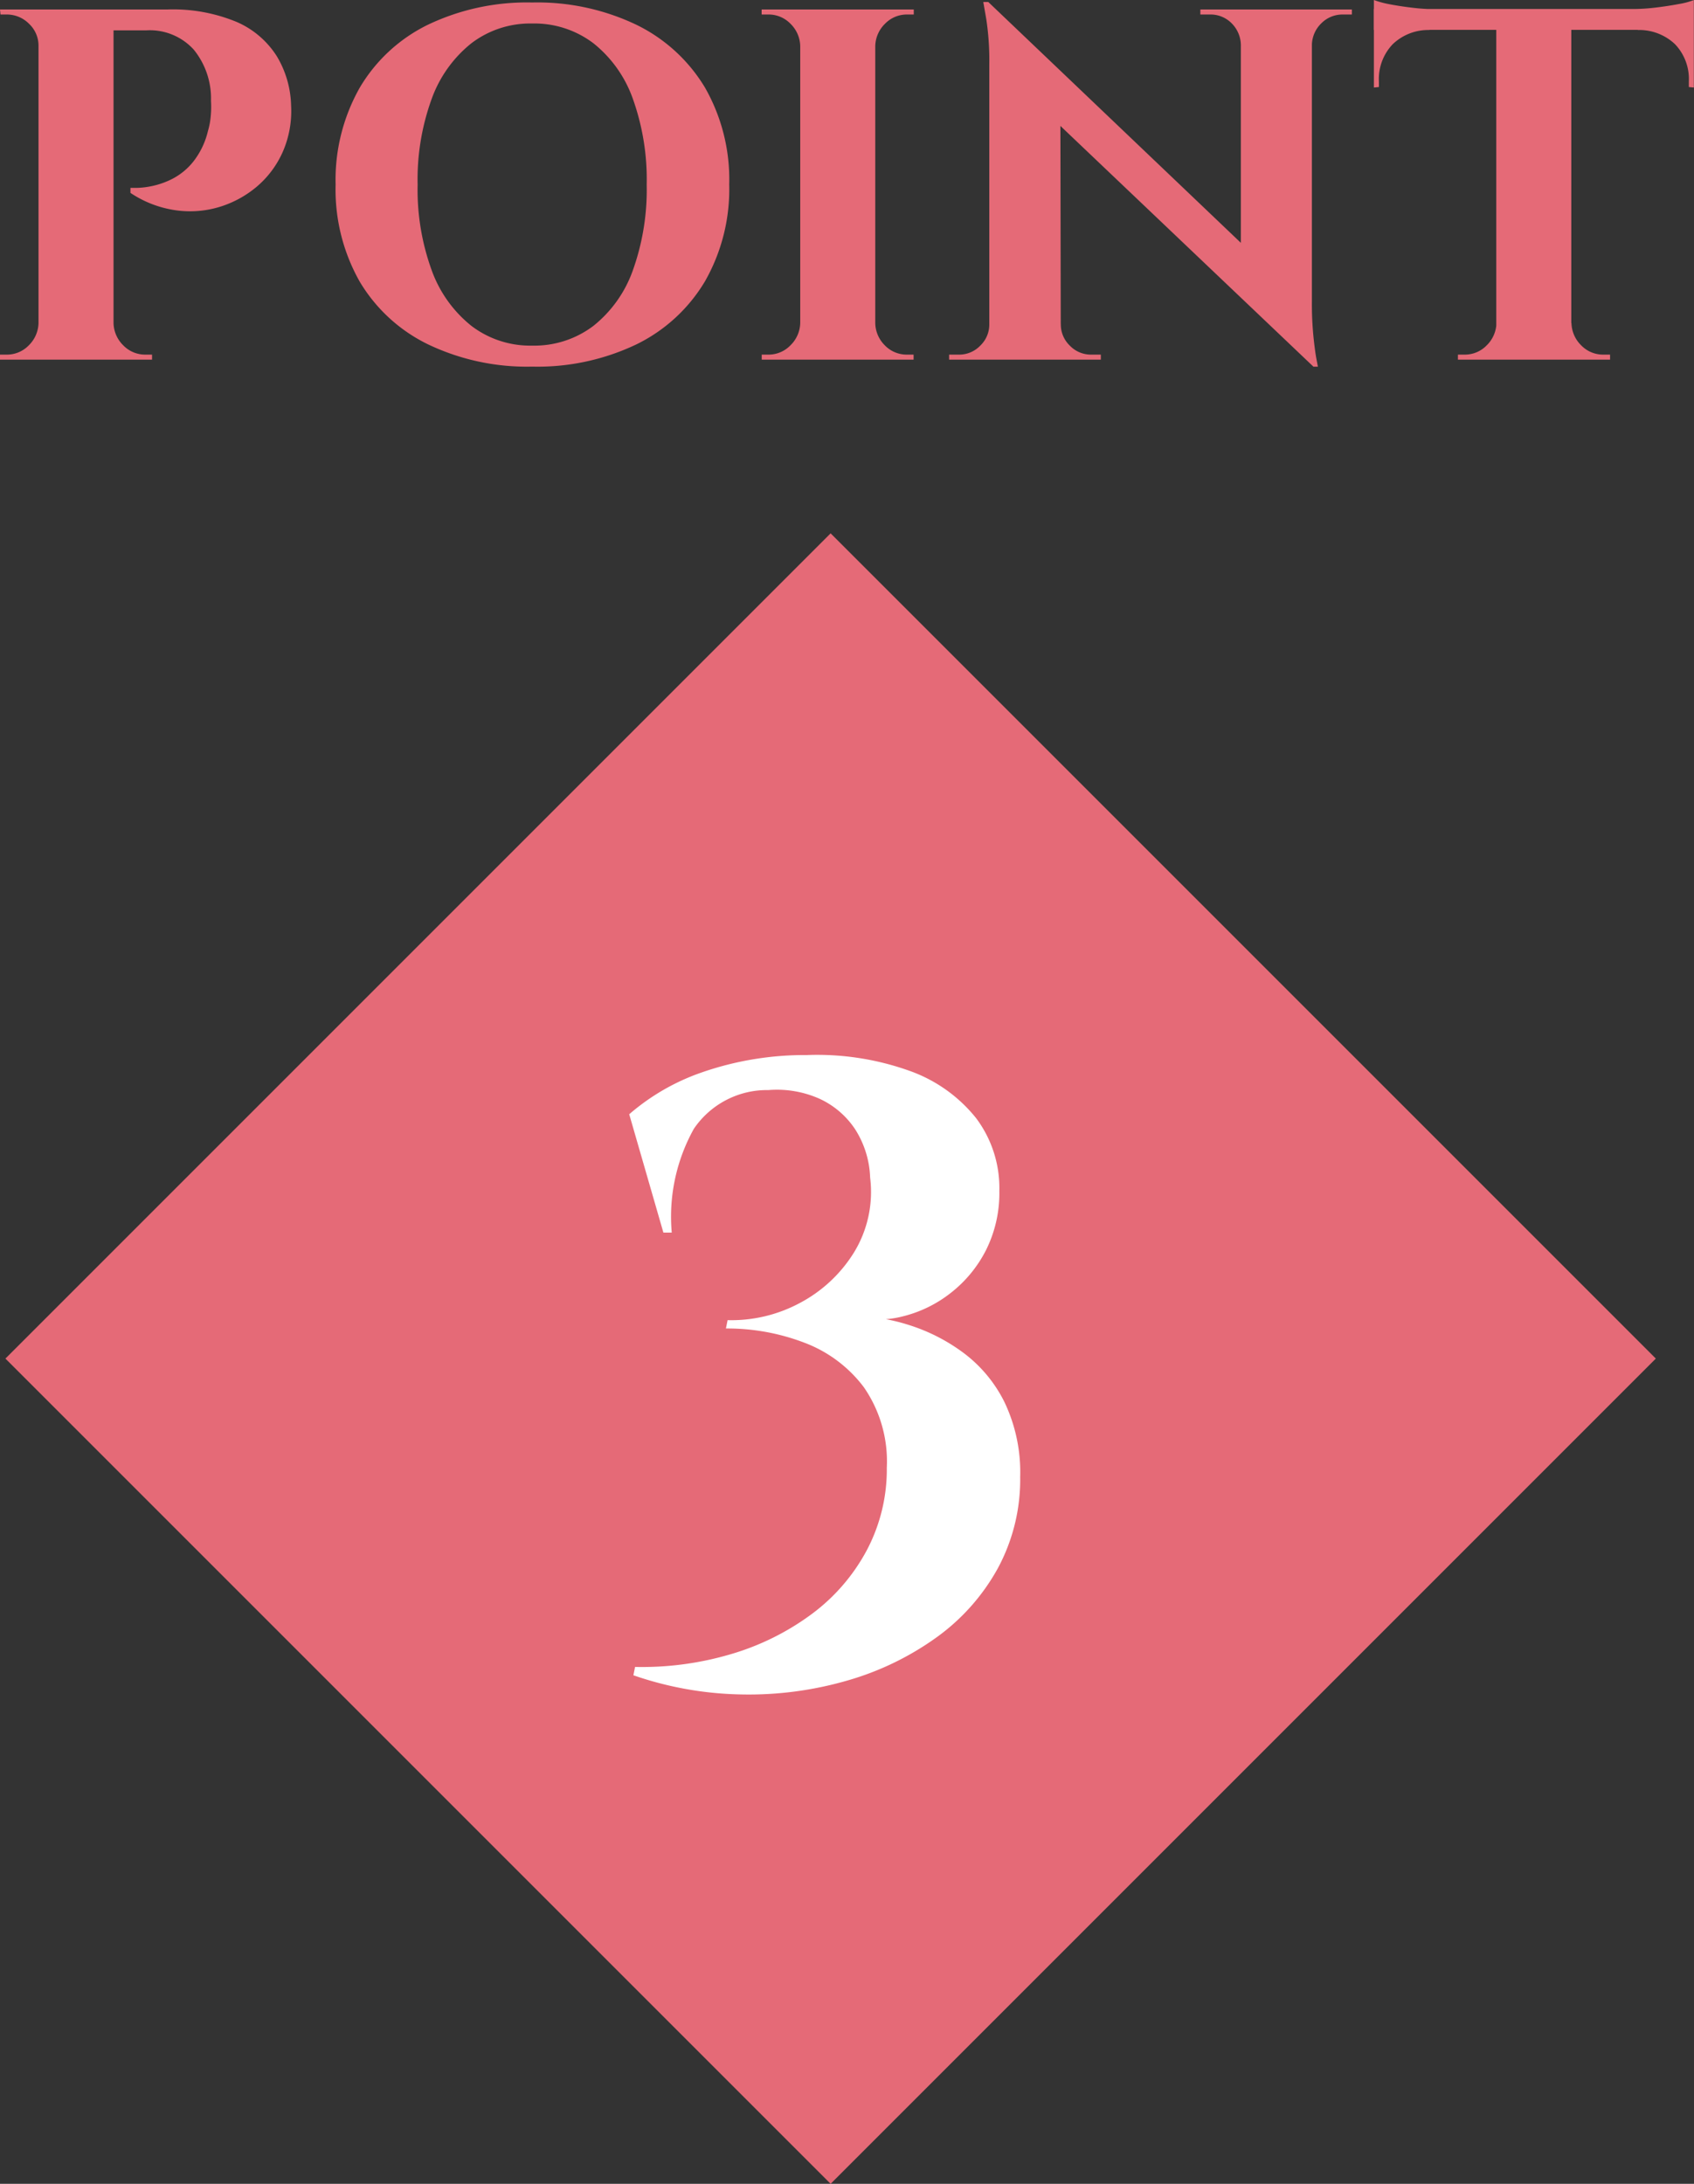
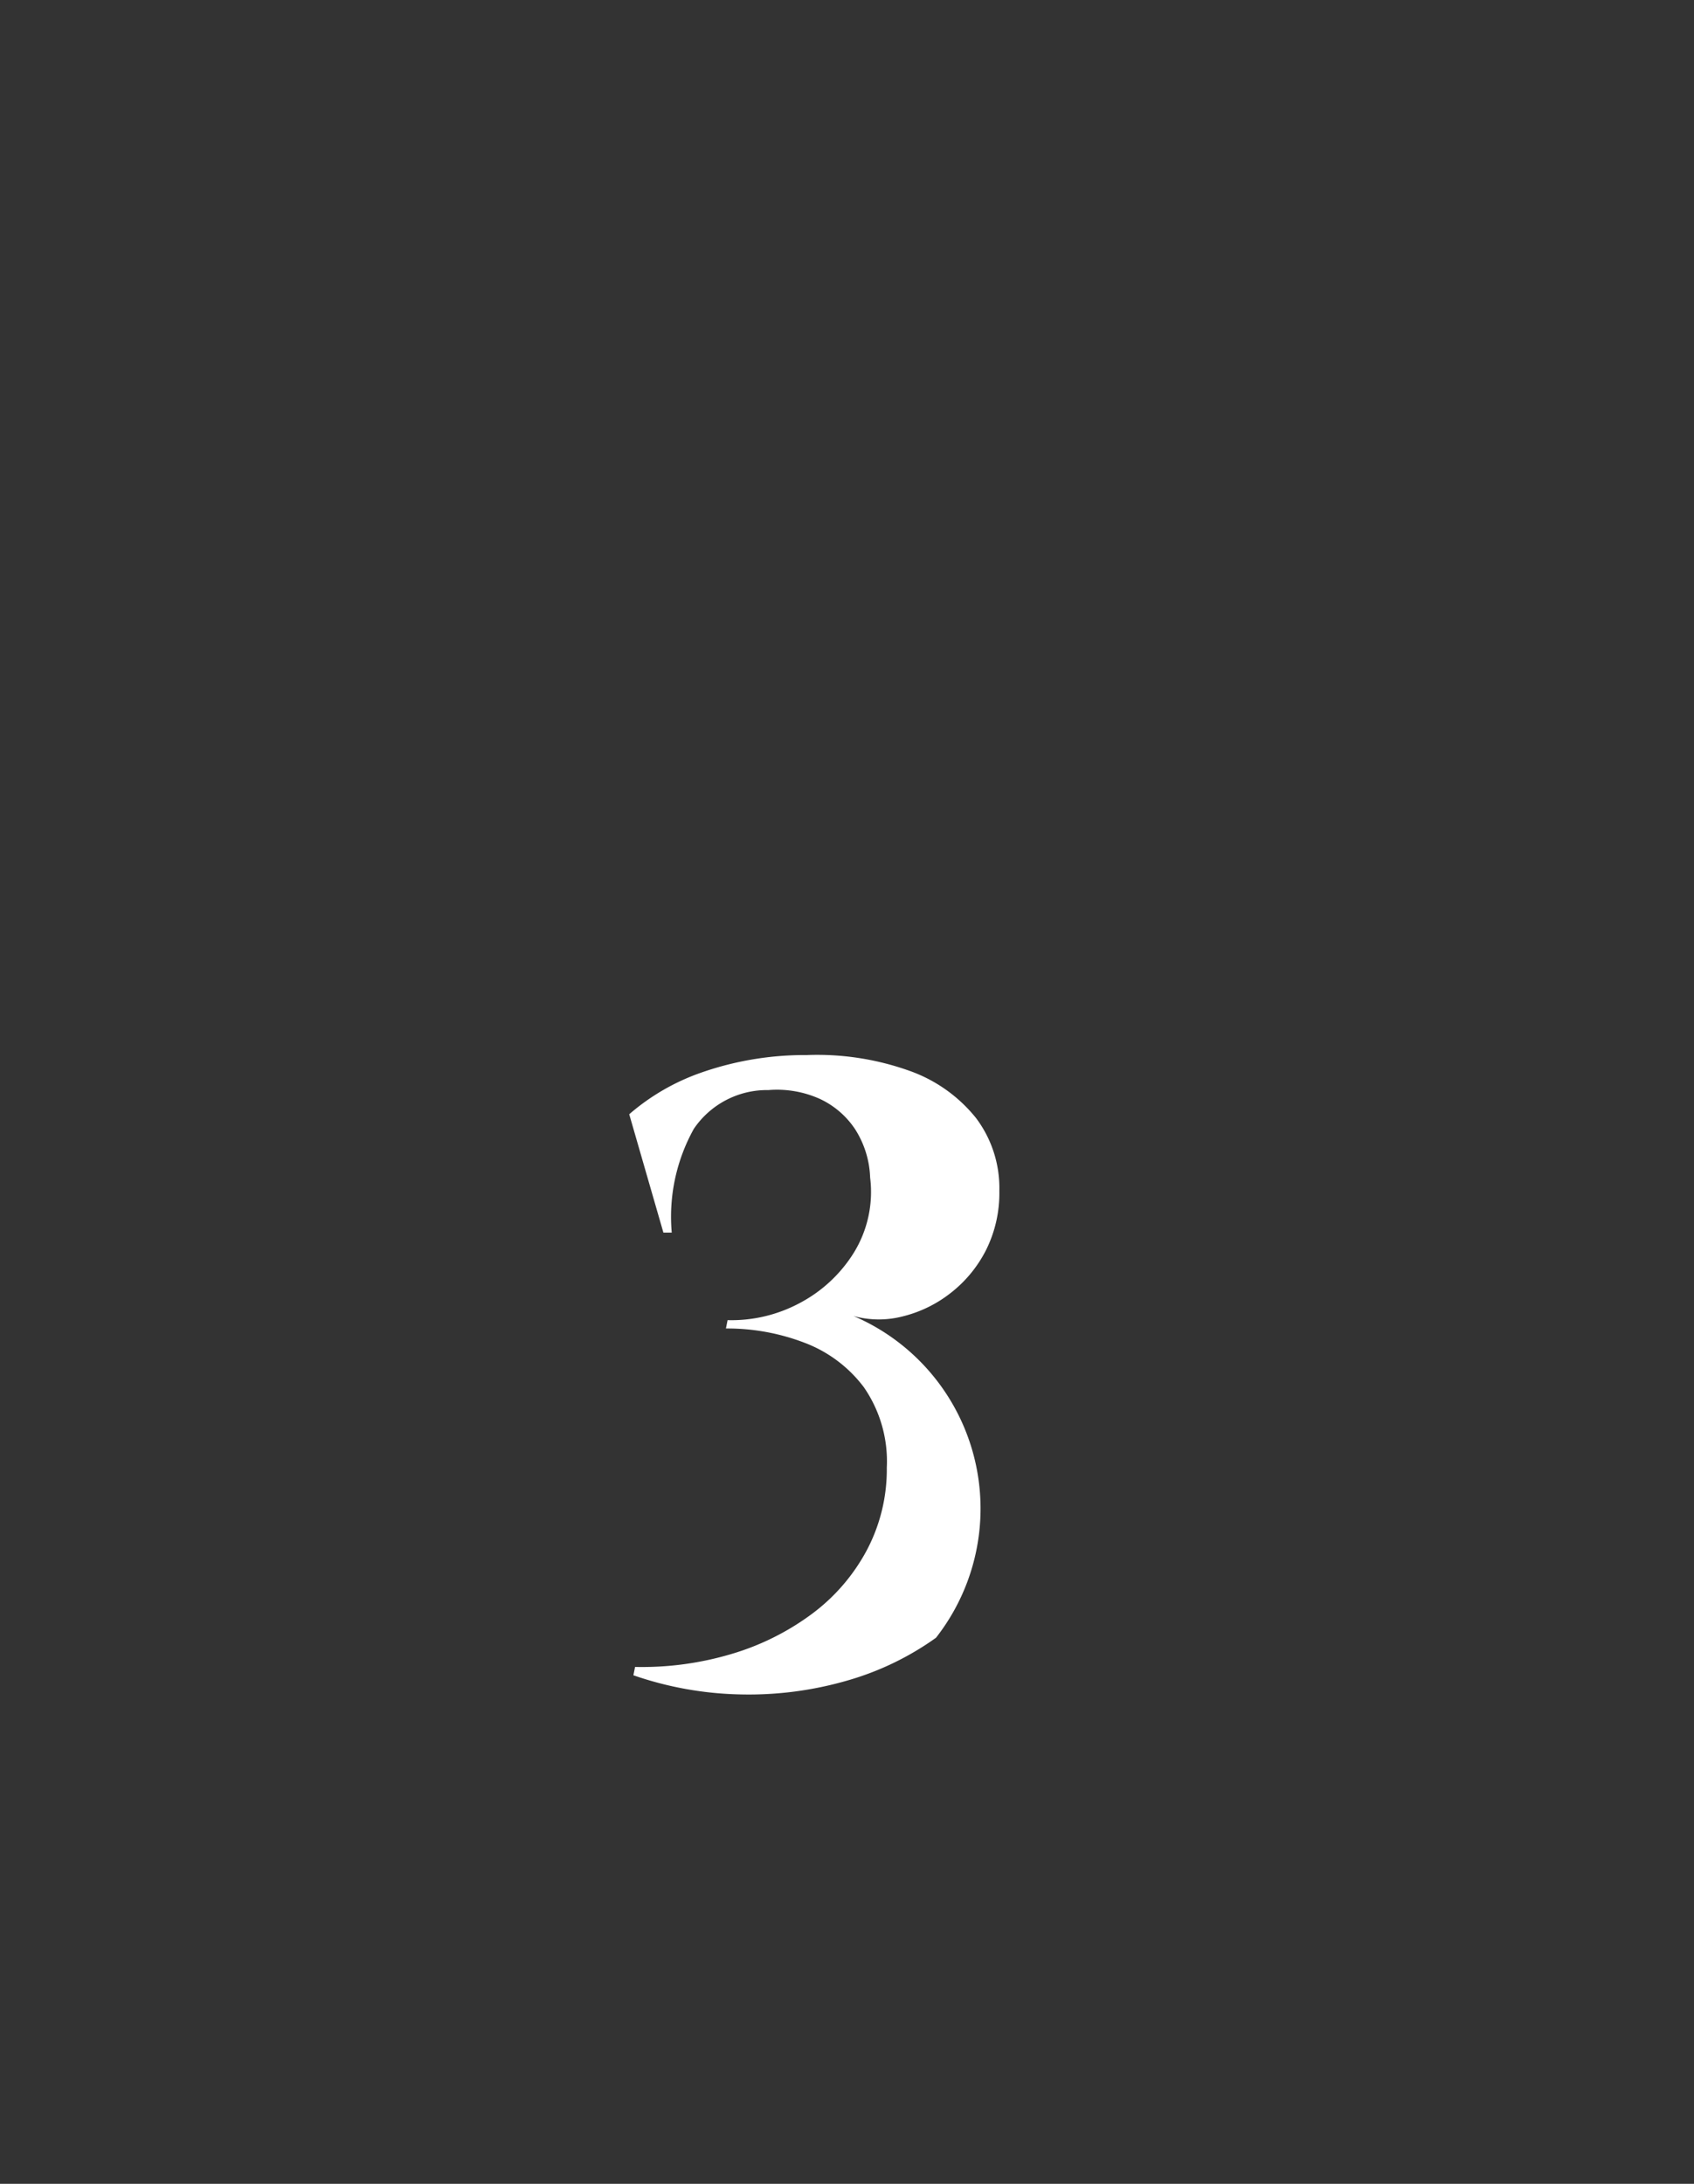
<svg xmlns="http://www.w3.org/2000/svg" width="40.644" height="52.394" viewBox="0 0 40.644 52.394">
  <rect x="0" y="0" width="40.644" height="52.394" fill="#333333" stroke="none" />
  <g transform="translate(-101.87 -1705.243)">
    <g transform="translate(2.757 -4.204)">
-       <rect width="28" height="28" transform="translate(119.042 1722.243) rotate(45)" fill="#e56a77" />
-       <path d="M-.53-14.24a6.57,6.57,0,0,1,2.47.38,3.574,3.574,0,0,1,1.59,1.13,2.791,2.791,0,0,1,.56,1.75,3.052,3.052,0,0,1-.32,1.42,3.053,3.053,0,0,1-.85,1.03,3.028,3.028,0,0,1-1.15.56A2.28,2.28,0,0,1,.59-7.98a4.5,4.5,0,0,1,1.31.21,4.406,4.406,0,0,1,1.31.66,3.307,3.307,0,0,1,1,1.19,3.9,3.9,0,0,1,.38,1.8,4.482,4.482,0,0,1-.54,2.2A5.026,5.026,0,0,1,2.57-.26,6.926,6.926,0,0,1,.43.77a8.491,8.491,0,0,1-2.52.33A8.341,8.341,0,0,1-4.69.64l.04-.2A7.5,7.5,0,0,0-2.34.13,6.16,6.16,0,0,0-.41-.83,4.6,4.6,0,0,0,.91-2.36a4.141,4.141,0,0,0,.48-1.98A3.127,3.127,0,0,0,.84-6.27,3.191,3.191,0,0,0-.59-7.34a5.171,5.171,0,0,0-1.88-.34l.04-.2A3.47,3.47,0,0,0-.7-8.29,3.385,3.385,0,0,0,.6-9.5a2.779,2.779,0,0,0,.39-1.8,2.294,2.294,0,0,0-.36-1.16,2.055,2.055,0,0,0-.85-.73,2.509,2.509,0,0,0-1.23-.21,2.12,2.12,0,0,0-1.79.93,4.34,4.34,0,0,0-.53,2.49h-.2l-.82-2.84a5.3,5.3,0,0,1,1.73-1A7.521,7.521,0,0,1-.53-14.24Z" transform="translate(119 1749)" fill="#fff" />
+       <path d="M-.53-14.24a6.57,6.57,0,0,1,2.47.38,3.574,3.574,0,0,1,1.59,1.13,2.791,2.791,0,0,1,.56,1.75,3.052,3.052,0,0,1-.32,1.42,3.053,3.053,0,0,1-.85,1.03,3.028,3.028,0,0,1-1.15.56A2.28,2.28,0,0,1,.59-7.98A5.026,5.026,0,0,1,2.57-.26,6.926,6.926,0,0,1,.43.77a8.491,8.491,0,0,1-2.52.33A8.341,8.341,0,0,1-4.69.64l.04-.2A7.5,7.5,0,0,0-2.34.13,6.16,6.16,0,0,0-.41-.83,4.6,4.6,0,0,0,.91-2.36a4.141,4.141,0,0,0,.48-1.98A3.127,3.127,0,0,0,.84-6.27,3.191,3.191,0,0,0-.59-7.34a5.171,5.171,0,0,0-1.88-.34l.04-.2A3.47,3.47,0,0,0-.7-8.29,3.385,3.385,0,0,0,.6-9.5a2.779,2.779,0,0,0,.39-1.8,2.294,2.294,0,0,0-.36-1.16,2.055,2.055,0,0,0-.85-.73,2.509,2.509,0,0,0-1.23-.21,2.12,2.12,0,0,0-1.79.93,4.34,4.34,0,0,0-.53,2.49h-.2l-.82-2.84a5.3,5.3,0,0,1,1.73-1A7.521,7.521,0,0,1-.53-14.24Z" transform="translate(119 1749)" fill="#fff" />
    </g>
-     <path d="M-17.562-8.4h1.44a3.981,3.981,0,0,1,1.674.3,2.149,2.149,0,0,1,.96.822A2.4,2.4,0,0,1-13.146-6.1a2.439,2.439,0,0,1-.2,1.116,2.326,2.326,0,0,1-.63.84,2.518,2.518,0,0,1-.906.486,2.433,2.433,0,0,1-1.05.072A2.615,2.615,0,0,1-17-4v-.12h.15a1.99,1.99,0,0,0,.384-.048,1.947,1.947,0,0,0,.492-.18,1.565,1.565,0,0,0,.486-.408,1.891,1.891,0,0,0,.348-.732,1.744,1.744,0,0,0,.066-.354,2.27,2.27,0,0,0,.006-.366,1.854,1.854,0,0,0-.414-1.23A1.423,1.423,0,0,0-16.614-7.9h-.828l-.03-.126-.06-.252Zm.156,0V0h-1.8V-8.4ZM-19.17-.876V0h-.96V-.12h.156a.728.728,0,0,0,.534-.222.772.772,0,0,0,.234-.534Zm0-6.648h-.036a.719.719,0,0,0-.228-.534.748.748,0,0,0-.54-.222h-.144l-.012-.12h.96Zm1.728,6.648h.036a.772.772,0,0,0,.234.534.728.728,0,0,0,.534.222h.156V0h-.96Zm10.08-7.692a5.506,5.506,0,0,1,2.5.534A3.92,3.92,0,0,1-3.216-6.528,4.45,4.45,0,0,1-2.634-4.2a4.458,4.458,0,0,1-.582,2.322A3.908,3.908,0,0,1-4.86-.366a5.506,5.506,0,0,1-2.5.534,5.506,5.506,0,0,1-2.5-.534A3.881,3.881,0,0,1-11.5-1.872,4.486,4.486,0,0,1-12.078-4.2,4.494,4.494,0,0,1-11.5-6.522,3.87,3.87,0,0,1-9.864-8.034,5.506,5.506,0,0,1-7.362-8.568Zm0,8.232A2.345,2.345,0,0,0-5.892-.81a2.971,2.971,0,0,0,.948-1.338A5.749,5.749,0,0,0-4.614-4.2a5.749,5.749,0,0,0-.33-2.052A2.971,2.971,0,0,0-5.892-7.59a2.345,2.345,0,0,0-1.47-.474A2.327,2.327,0,0,0-8.82-7.59a3.012,3.012,0,0,0-.954,1.338A5.656,5.656,0,0,0-10.11-4.2a5.656,5.656,0,0,0,.336,2.052A3.012,3.012,0,0,0-8.82-.81,2.327,2.327,0,0,0-7.362-.336ZM.87-8.4V0H-.93V-8.4ZM-.894-.876V0h-.96V-.12H-1.7a.728.728,0,0,0,.534-.222A.772.772,0,0,0-.93-.876Zm0-6.648H-.93a.772.772,0,0,0-.234-.534A.728.728,0,0,0-1.7-8.28h-.156V-8.4h.96ZM.834-.876H.87A.772.772,0,0,0,1.1-.342a.728.728,0,0,0,.534.222h.156V0H.834Zm0-6.648V-8.4h.96v.12H1.638a.728.728,0,0,0-.534.222.772.772,0,0,0-.234.534ZM3.582-8.58l7.656,7.3L11.382.168,3.726-7.116Zm.06,7.728V0h-1V-.12h.228A.7.7,0,0,0,3.39-.336a.7.7,0,0,0,.216-.516Zm1.68,0a.7.7,0,0,0,.216.516.7.7,0,0,0,.516.216h.228V0h-1V-.852ZM3.582-8.58,5.31-6.744,5.322,0H3.606V-7.08a6.583,6.583,0,0,0-.072-1.086L3.462-8.58Zm7.764.18v7.032a7.952,7.952,0,0,0,.036.8q.036.354.072.546l.036.192h-.108L9.642-1.776V-8.4Zm.96,0v.12H12.09a.714.714,0,0,0-.516.21.741.741,0,0,0-.228.522H11.31V-8.4ZM8.67-8.4h1v.852H9.642A.752.752,0,0,0,9.42-8.07.709.709,0,0,0,8.9-8.28H8.67Zm8.9.036V0h-1.8V-8.364Zm2.94-.048v.5h-7.68v-.5Zm0,.468v1.416l-.12-.012v-.132a1.208,1.208,0,0,0-.33-.894,1.248,1.248,0,0,0-.894-.342v-.036Zm0-.684v.348L19.05-8.412a4.6,4.6,0,0,0,.558-.036q.294-.036.546-.084A1.81,1.81,0,0,0,20.514-8.628ZM15.81-.876V0h-.96V-.12h.156a.728.728,0,0,0,.534-.222.772.772,0,0,0,.234-.534Zm1.728,0h.036a.772.772,0,0,0,.234.534.728.728,0,0,0,.534.222H18.5V0h-.96ZM14.166-7.944v.036a1.232,1.232,0,0,0-.882.342,1.208,1.208,0,0,0-.33.894v.132l-.12.012V-7.944Zm-1.332-.684a2.185,2.185,0,0,0,.366.1q.246.048.546.084a4.659,4.659,0,0,0,.552.036l-1.464.132Z" transform="translate(122 1713.871)" fill="#e56a77" />
  </g>
</svg>